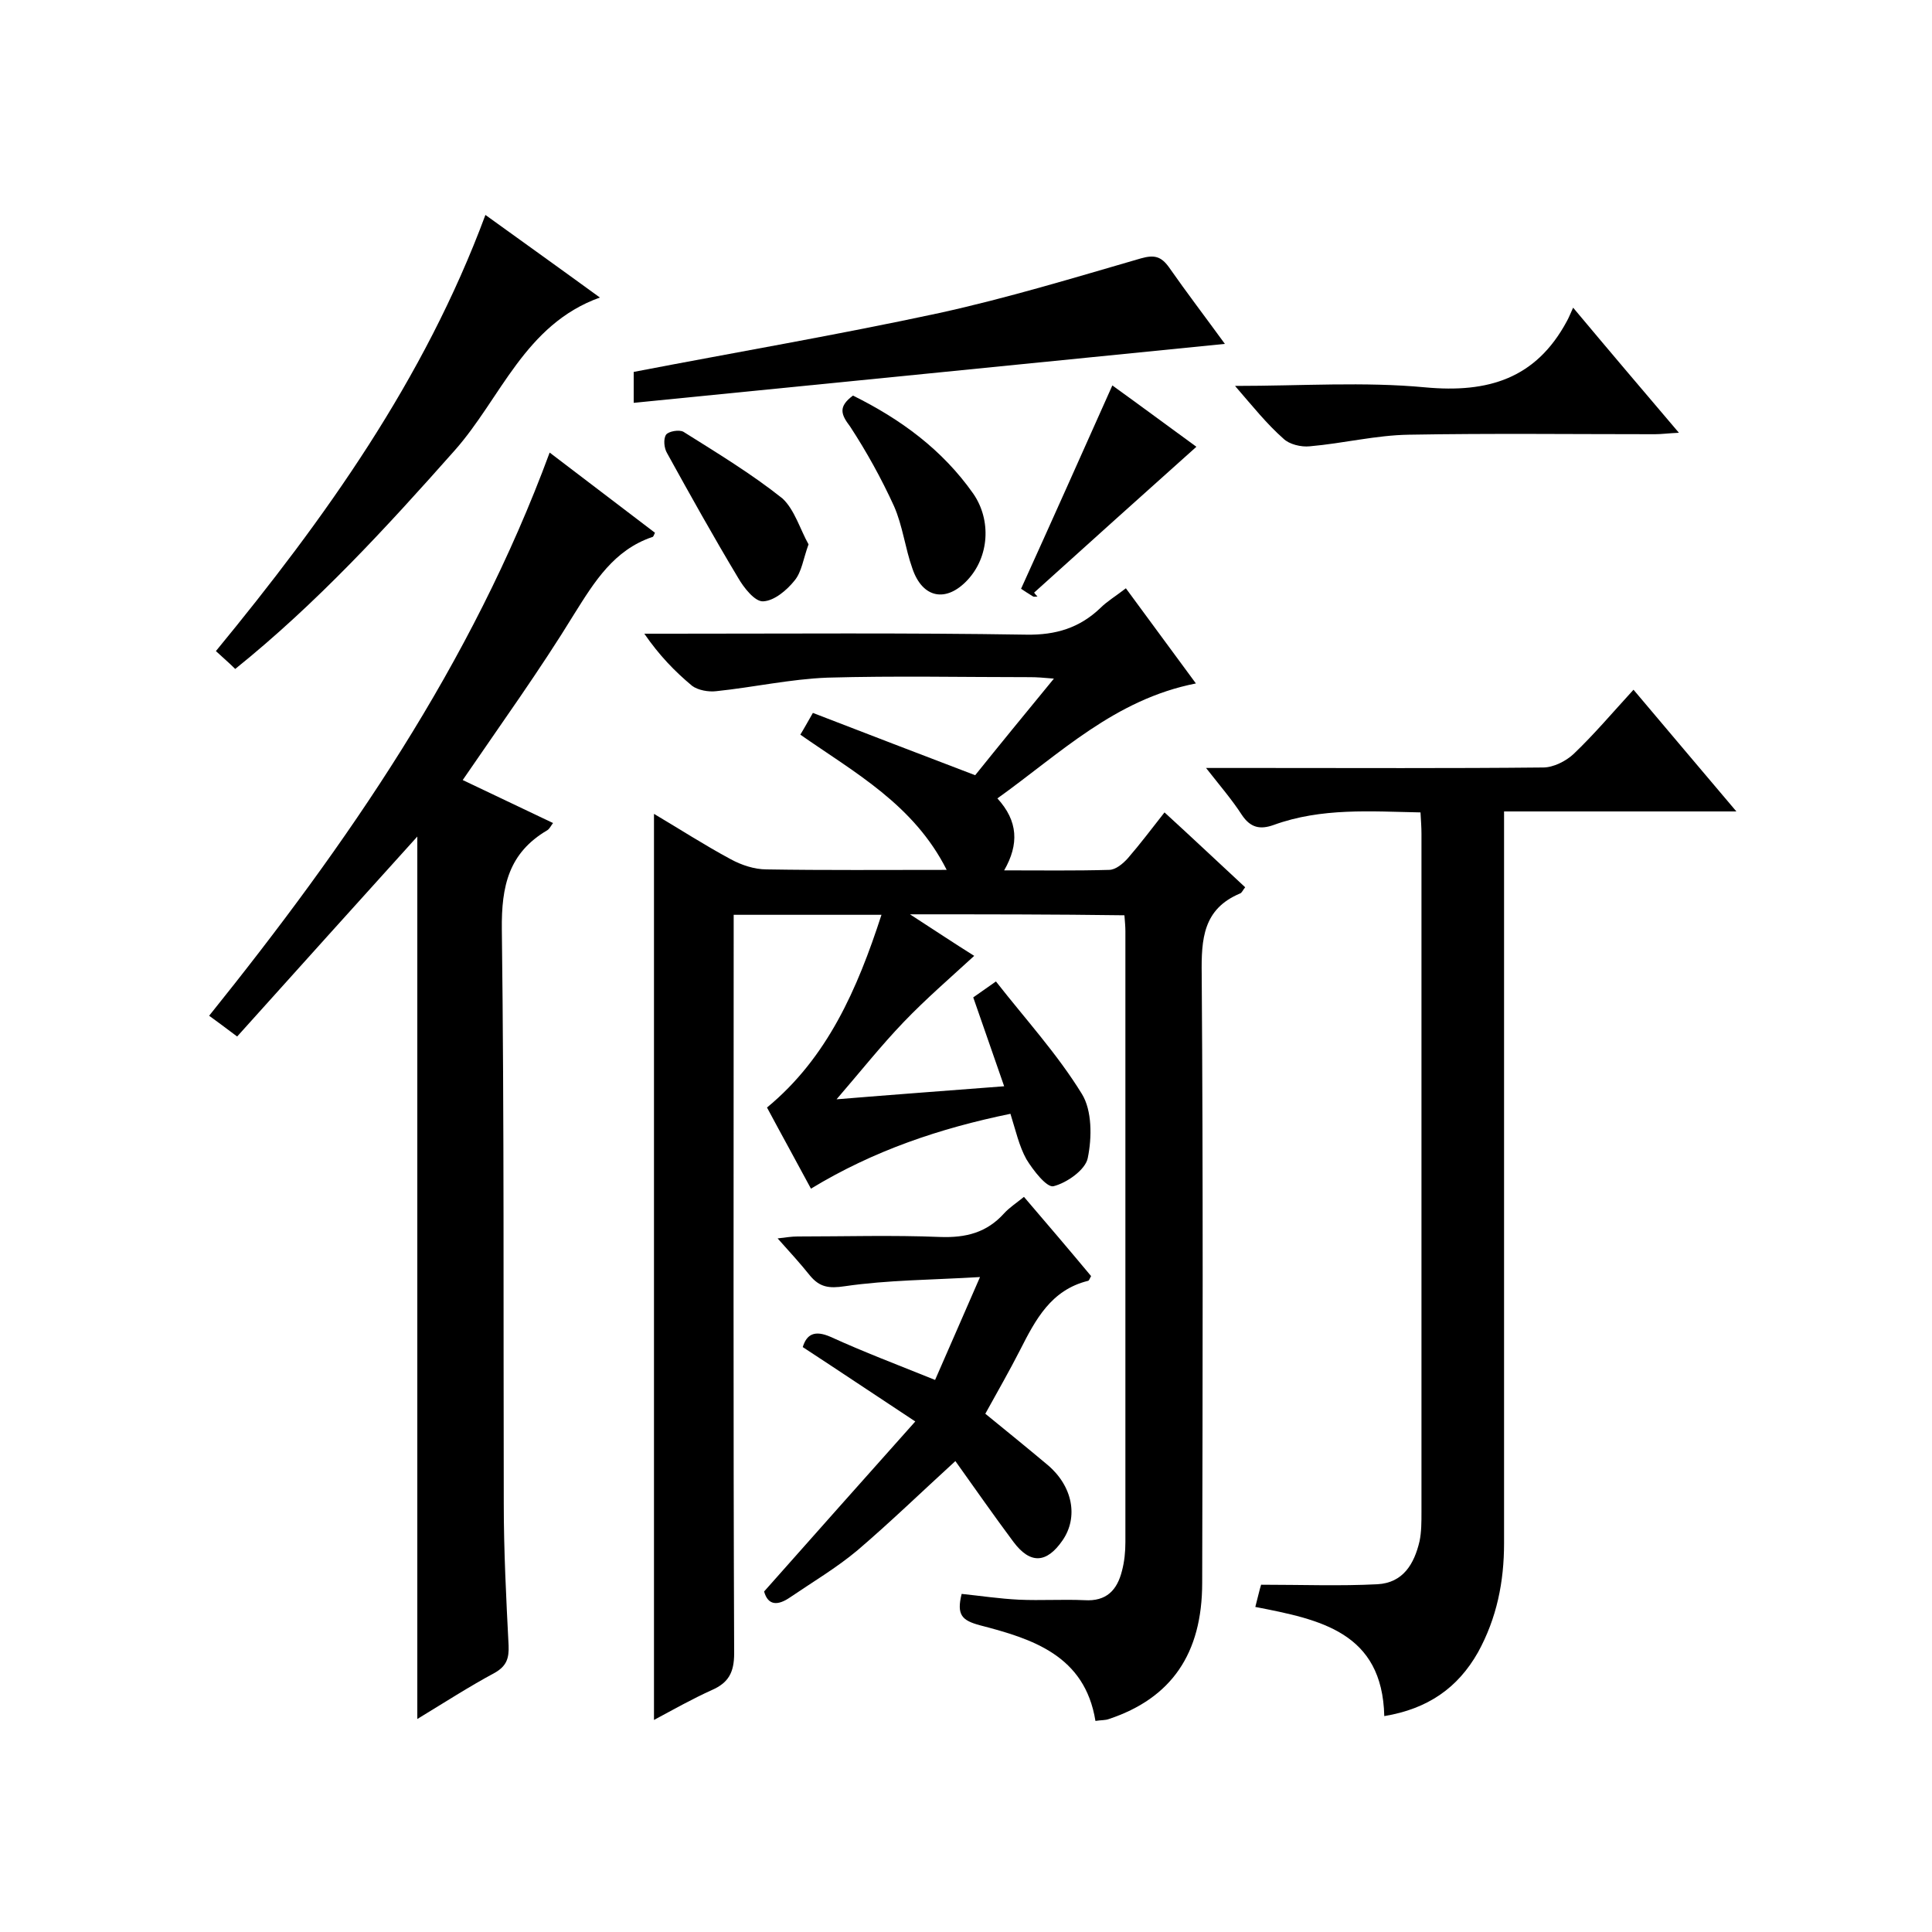
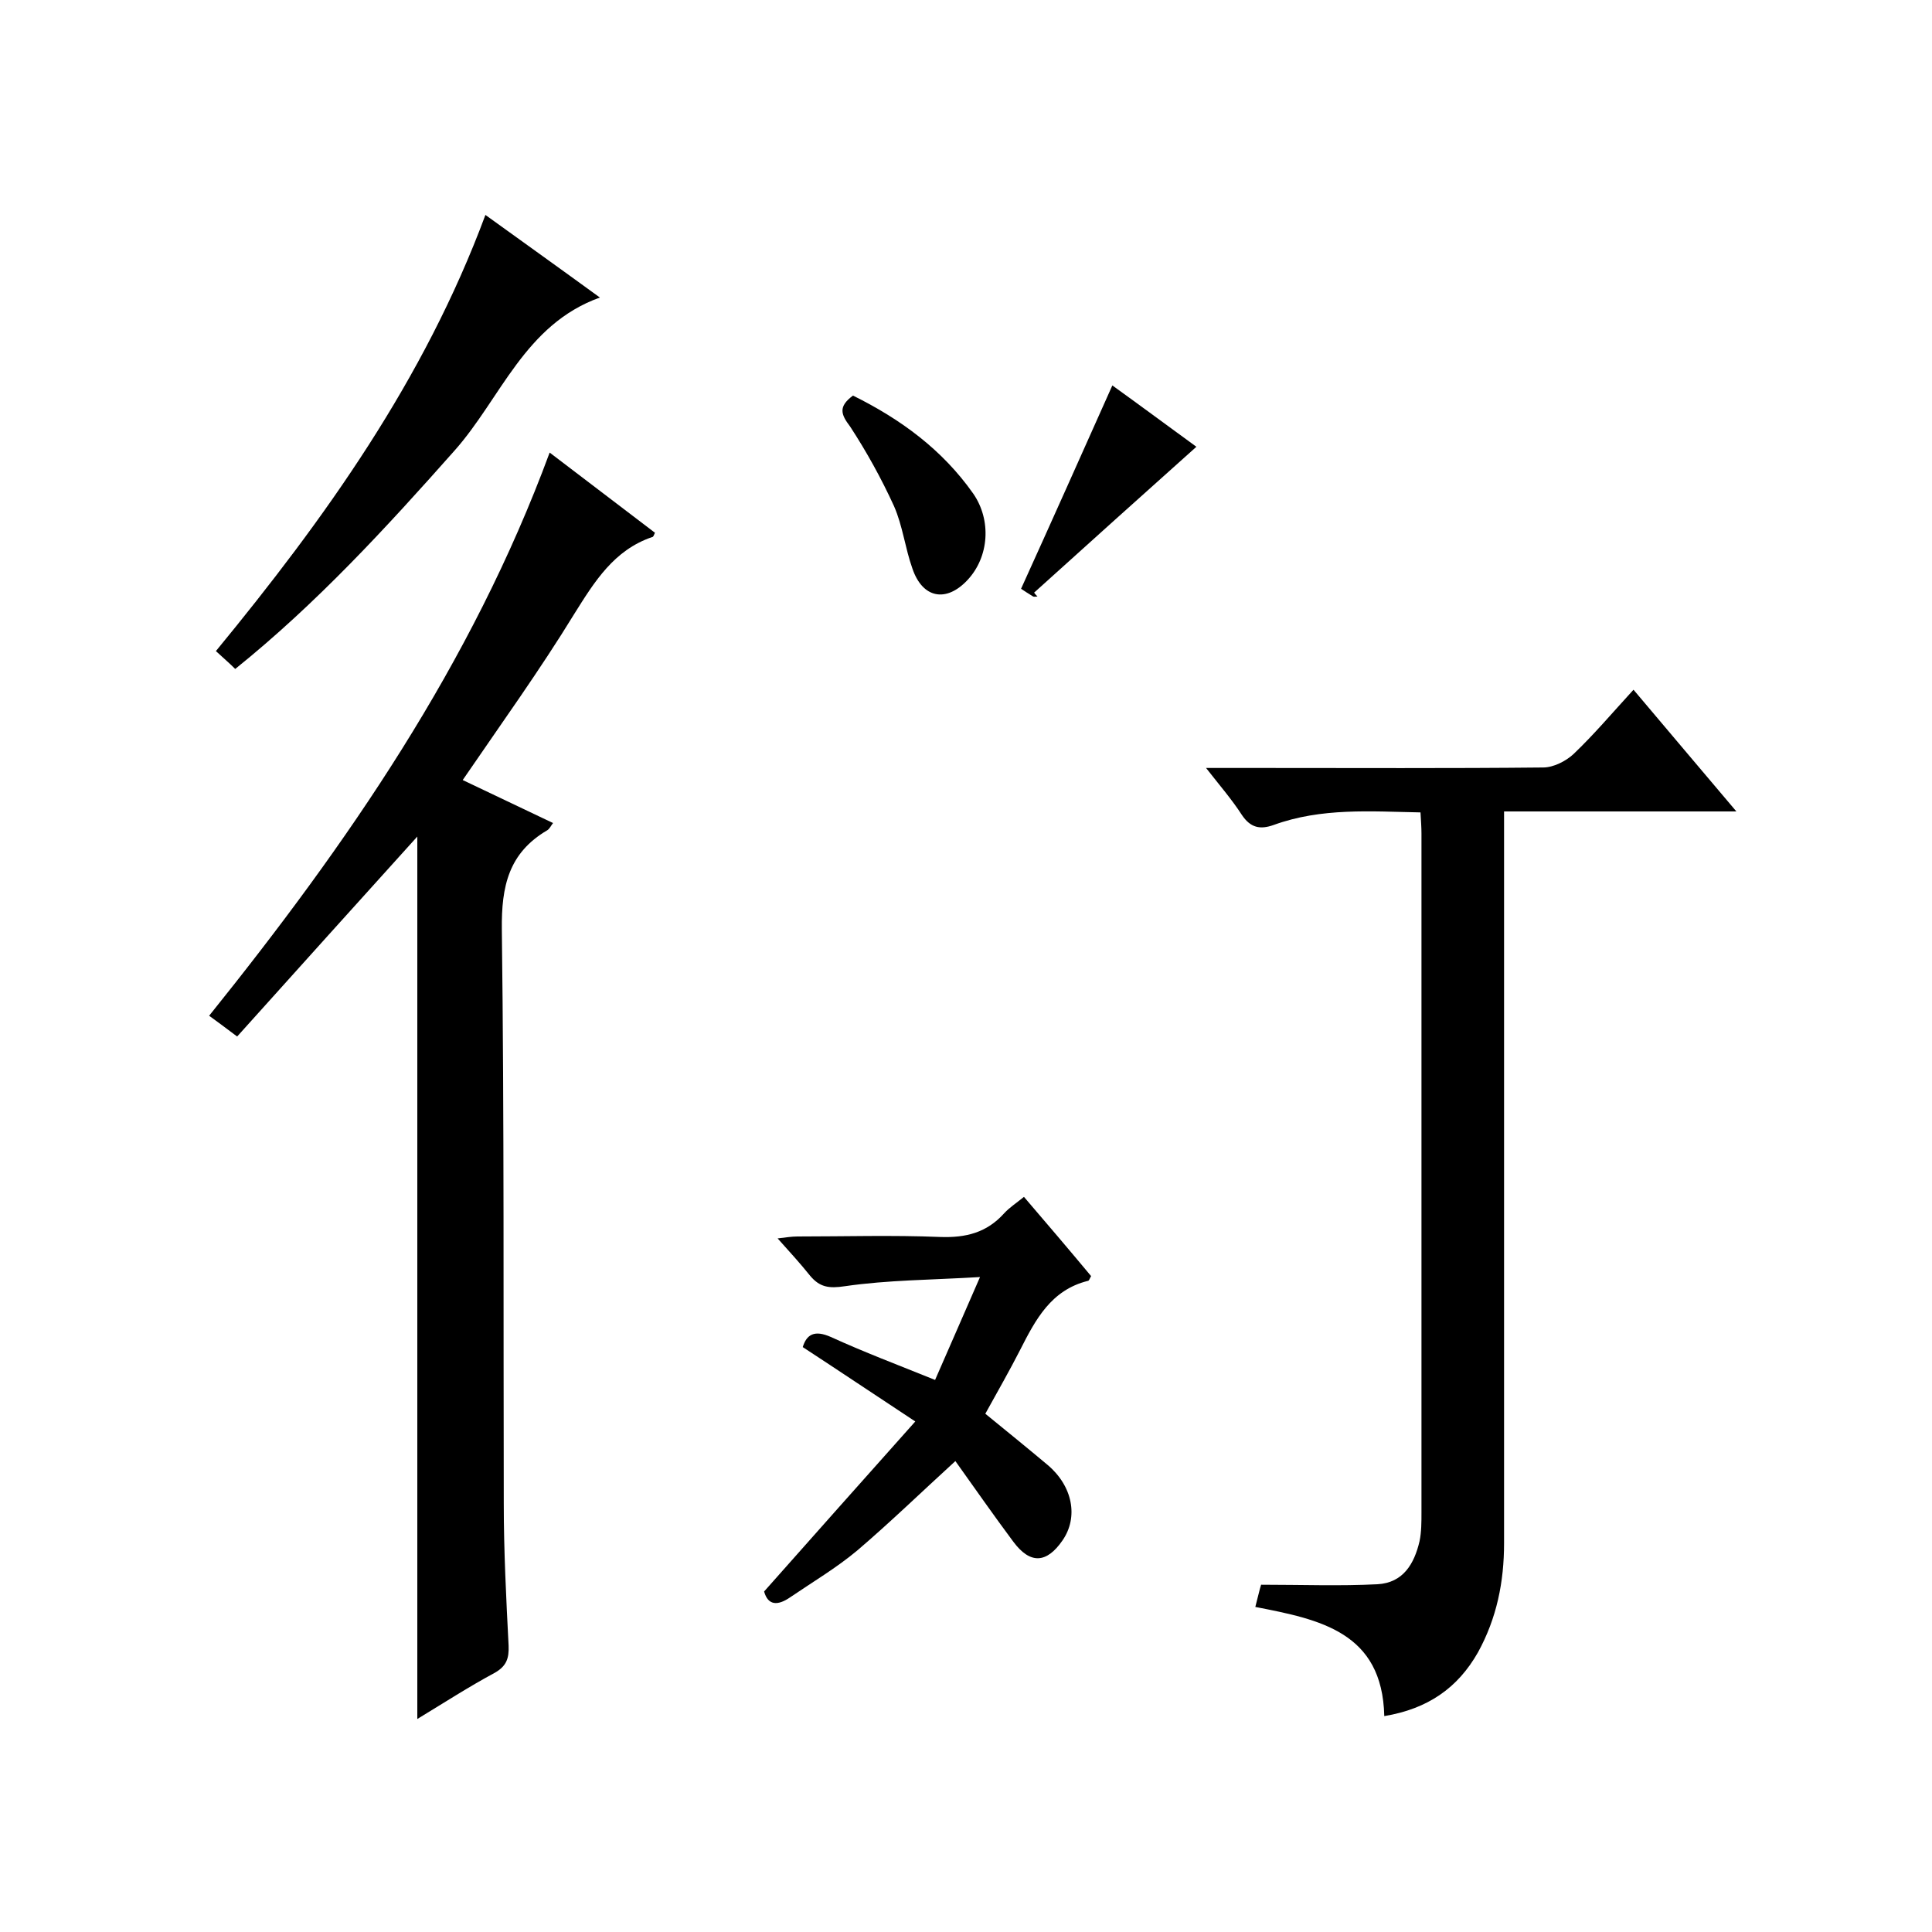
<svg xmlns="http://www.w3.org/2000/svg" enable-background="new 0 0 400 400" viewBox="0 0 400 400">
-   <path d="m188.4 189.3c5.1 3.3 9.3 6.1 13.3 8.6-4.9 4.5-10 8.9-14.6 13.7-4.7 4.9-8.9 10.2-13.9 16 12.1-1 23.1-1.8 34.7-2.7-2.2-6.4-4.3-12.3-6.4-18.4 1.3-.9 2.4-1.7 4.7-3.3 6.1 7.8 12.7 15 17.8 23.3 2.1 3.4 2.1 9 1.2 13.3-.5 2.4-4.3 5.1-7.1 5.8-1.4.3-4.2-3.3-5.6-5.6-1.5-2.7-2.2-5.9-3.3-9.4-14.6 3-28.3 7.6-41.3 15.5-3-5.6-6-11-9.1-16.8 12.5-10.3 18.7-24.5 23.7-39.9-10.3 0-20.1 0-30.6 0v5.9c0 49-.1 98 .1 147 0 4-1.2 6.1-4.6 7.6-4 1.8-7.9 4-12 6.2 0-62.6 0-124.8 0-187.6 5.4 3.2 10.5 6.5 15.9 9.4 2.2 1.2 4.9 2.1 7.4 2.1 12.1.2 24.3.1 37.3.1-6.8-13.5-19-20.1-30.3-28 .8-1.3 1.5-2.6 2.6-4.5 11.1 4.3 22.1 8.5 33.6 12.9 4.9-6.1 10.3-12.7 16.3-20-2.2-.2-3.6-.3-4.9-.3-14 0-28-.3-42 .1-7.7.3-15.3 2-23 2.8-1.6.2-3.8-.2-5-1.1-3.6-3-6.8-6.3-9.9-10.8h5.1c24.7 0 49.3-.2 74 .2 6.1.1 11-1.4 15.3-5.5 1.4-1.4 3.1-2.4 5.3-4.1 4.8 6.5 9.4 12.8 14.5 19.7-16.8 3.3-28.1 14.5-41.1 23.8 4.3 4.7 4.5 9.5 1.4 14.9 7.7 0 14.7.1 21.7-.1 1.4 0 2.9-1.3 3.9-2.4 2.6-3 5-6.2 7.6-9.5 5.8 5.3 11.2 10.4 16.7 15.5-.5.6-.7 1.2-1.1 1.3-7.6 3.2-8 9.4-7.9 16.7.3 42 .2 84 .1 126 0 14.7-6.4 23.9-19.3 28.2-.8.3-1.6.2-2.8.4-2.2-13.6-13.1-17-23.9-19.8-3.7-1-4.9-2.1-3.8-6.5 3.9.4 7.8 1 11.9 1.2 4.5.2 9-.1 13.5.1 4.6.3 6.8-2.1 7.8-6.1.5-1.9.7-3.9.7-5.9 0-42.2 0-84.3 0-126.5 0-1-.1-2-.2-3.3-14.4-.2-28.8-.2-44.4-.2z" />
  <path d="m113.8 93.7c7.6 5.8 14.7 11.2 21.8 16.6-.2.4-.3.9-.6.9-7.9 2.7-11.9 9.2-16.1 15.9-7.1 11.6-15.1 22.7-23.1 34.4 5.9 2.8 12.2 5.8 18.7 8.9-.4.5-.7 1.2-1.2 1.5-8 4.7-9.5 11.6-9.4 20.5.5 39.6.3 79.3.4 118.9 0 9.8.5 19.6 1 29.4.1 2.6-.4 4.2-2.8 5.6-5.4 2.9-10.5 6.2-16.1 9.6 0-61.1 0-121.7 0-182.7-12.4 13.7-24.7 27.4-37.3 41.4-2.4-1.8-4-3-5.8-4.3 28.6-35.6 54.3-72.7 70.5-116.6z" />
  <path d="m359.5 168c-16.7 0-32 0-48.1 0v6.5 145c0 8-1.5 15.5-5.4 22.6-4.2 7.4-10.4 11.7-19.4 13.2-.4-17.4-13.3-20-26.7-22.6.5-1.9.9-3.7 1.2-4.6 8.5 0 16.3.3 24.1-.1 5.3-.3 7.6-4.2 8.7-8.9.4-1.9.4-4 .4-6 0-46.8 0-93.7 0-140.5 0-1.3-.1-2.6-.2-4.4-10.3-.2-20.5-1-30.4 2.6-2.8 1-4.8.6-6.6-2.1-2-3.1-4.5-6-7.4-9.7h11.3c19.5 0 39 .1 58.5-.1 2.1 0 4.7-1.3 6.3-2.8 4.2-4 8-8.5 12.4-13.3 6.9 8.2 13.7 16.2 21.3 25.2z" />
  <path d="m193.6 285.7c2.9-6.6 5.8-13.3 9.3-21.3-10 .6-19.1.6-28 1.9-3.3.5-5.2.2-7.2-2.2-2-2.5-4.1-4.8-6.7-7.7 1.7-.2 2.9-.4 4.1-.4 9.8 0 19.7-.3 29.5.1 5.4.2 9.7-.9 13.3-4.9 1.1-1.2 2.5-2.1 4.1-3.4 4.8 5.6 9.4 11 13.9 16.4-.3.5-.4 1-.7 1-7.6 1.9-10.8 8-14 14.3-2.2 4.3-4.6 8.5-7.2 13.2 4.3 3.5 8.6 7 12.9 10.6 5.2 4.4 6.4 10.8 3.1 15.6s-6.7 5-10.2.3c-4.1-5.5-8-11.1-12-16.7-6.9 6.3-13.4 12.6-20.3 18.5-4.3 3.6-9.2 6.5-13.9 9.7-2.6 1.8-4.6 1.7-5.4-1.2 10.3-11.6 20.4-23 31.3-35.2-8.5-5.6-15.8-10.5-23.3-15.4.8-2.6 2.4-3.6 5.8-2.1 6.8 3.1 13.9 5.8 21.6 8.9z" />
  <path d="m48.7 138.5c-1.3-1.3-2.5-2.3-4-3.7 22.6-27.5 43.1-56.1 55.8-90.3 7.9 5.7 15.6 11.2 23.7 17.1-15.6 5.6-20.5 20.9-30.1 31.7-14.1 15.9-28.5 31.6-45.4 45.2z" />
-   <path d="m131.2 83.4c0-3 0-4.9 0-6.4 21.3-4.1 42.4-7.7 63.3-12.2 14.1-3.1 27.9-7.3 41.7-11.3 2.8-.8 4.2-.4 5.8 1.8 3.7 5.3 7.6 10.4 11.6 15.9-40.8 4.1-81.3 8.1-122.4 12.2z" />
-   <path d="m255.7 79.9c13.9 0 26.7-.9 39.4.3 13 1.2 22.9-1.8 29.3-13.7.4-.7.7-1.5 1.3-2.8 7.7 9.2 14.5 17.2 21.9 25.9-2.2.1-3.6.3-5 .3-17 0-33.9-.2-50.9.1-6.8.1-13.6 1.8-20.5 2.4-1.8.2-4.3-.4-5.5-1.6-3.4-3-6.2-6.5-10-10.9z" />
  <path d="m176.6 81.9c9.9 4.9 18.5 11.2 24.9 20.3 3.8 5.5 3.3 13.1-1.2 17.9-4.4 4.7-9.3 3.8-11.4-2.4-1.5-4.2-2-8.8-3.8-12.9-2.6-5.7-5.7-11.3-9.1-16.5-1.9-2.5-2.5-4.1.6-6.4z" />
  <path d="m230.3 79.8c5.7 4.1 11.9 8.7 17.4 12.7-11.2 10-22.4 20.1-33.6 30.2.2.3.5.6.7.8-.3 0-.7.1-.9 0-1-.6-1.9-1.2-2.5-1.6 6.4-14.1 12.6-28 18.9-42.1z" />
-   <path d="m167.4 112.7c-1.1 3-1.4 5.7-2.9 7.5-1.6 2-4.2 4.2-6.5 4.3-1.7.1-4-2.8-5.2-4.9-5.1-8.5-9.9-17.1-14.7-25.8-.6-1-.8-2.9-.2-3.8.5-.7 2.7-1.1 3.6-.6 7 4.4 14.1 8.7 20.5 13.8 2.5 2.3 3.7 6.5 5.4 9.5z" />
</svg>